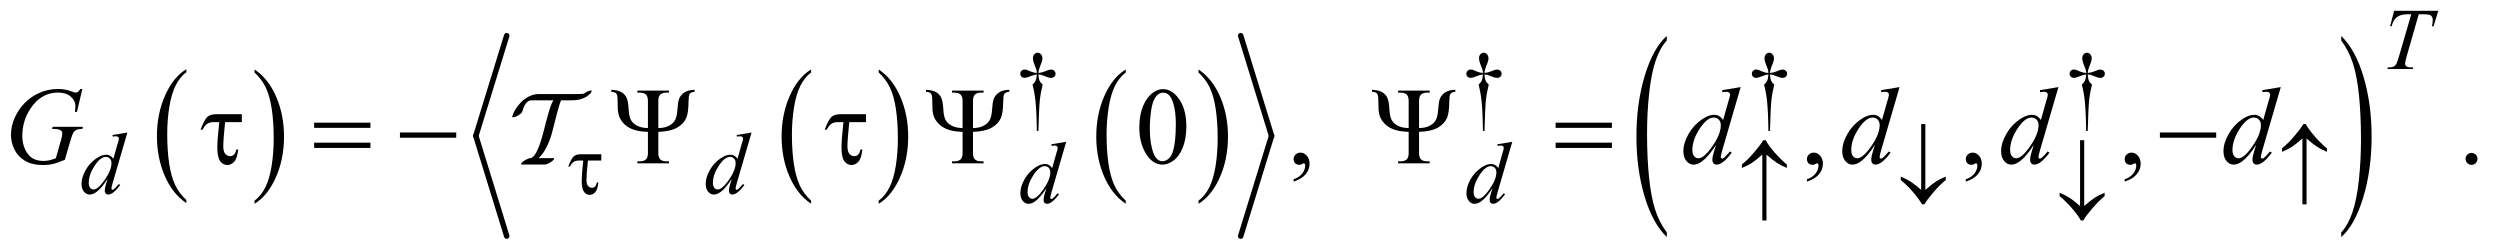
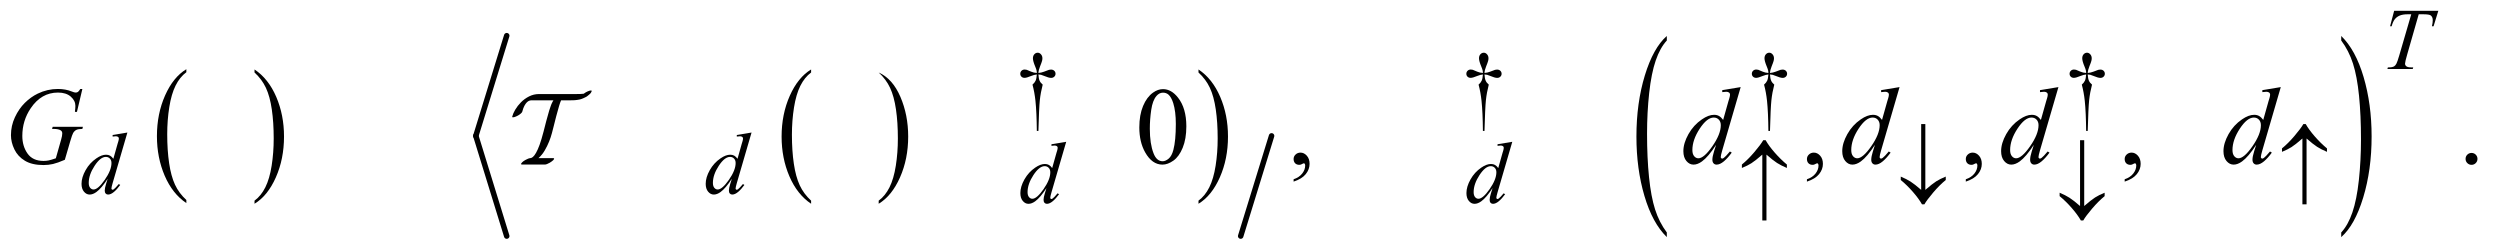
<svg xmlns="http://www.w3.org/2000/svg" stroke-dasharray="none" shape-rendering="auto" font-family="'Dialog'" text-rendering="auto" width="357" fill-opacity="1" color-interpolation="auto" color-rendering="auto" preserveAspectRatio="xMidYMid meet" font-size="12px" viewBox="0 0 357 36" fill="black" stroke="black" image-rendering="auto" stroke-miterlimit="10" stroke-linecap="square" stroke-linejoin="miter" font-style="normal" stroke-width="1" height="36" stroke-dashoffset="0" font-weight="normal" stroke-opacity="1">
  <defs id="genericDefs" />
  <g>
    <defs id="defs1">
      <clipPath clipPathUnits="userSpaceOnUse" id="clipPath1">
-         <path d="M1.221 2.114 L227.492 2.114 L227.492 24.943 L1.221 24.943 L1.221 2.114 Z" />
-       </clipPath>
+         </clipPath>
      <clipPath clipPathUnits="userSpaceOnUse" id="clipPath2">
        <path d="M39.136 67.551 L39.136 796.895 L7291.395 796.895 L7291.395 67.551 Z" />
      </clipPath>
      <clipPath clipPathUnits="userSpaceOnUse" id="clipPath3">
        <path d="M-0 67.551 L-0 796.895 L7328 796.895 L7328 67.551 Z" />
      </clipPath>
      <clipPath clipPathUnits="userSpaceOnUse" id="clipPath4">
        <path d="M0 67.551 L0 796.895 L7328 796.895 L7328 67.551 Z" />
      </clipPath>
      <clipPath clipPathUnits="userSpaceOnUse" id="clipPath5">
        <path d="M1.221 2.114 L1.221 24.943 L227.492 24.943 L227.492 2.114 Z" />
      </clipPath>
    </defs>
    <g transform="scale(1.576,1.576) translate(-1.221,-2.114) matrix(0.031,0,0,0.031,0,0)">
      <path d="M584.062 652.781 L584.062 661.797 Q543.406 634.516 520.742 581.703 Q498.078 528.891 498.078 466.125 Q498.078 400.828 521.914 347.18 Q545.75 293.531 584.062 270.438 L584.062 279.25 Q564.906 293.531 552.602 318.305 Q540.297 343.078 534.219 381.188 Q528.141 419.297 528.141 460.656 Q528.141 507.484 533.75 545.273 Q539.359 583.062 550.883 607.945 Q562.406 632.828 584.062 652.781 Z" stroke="none" clip-path="url(#clipPath2)" />
    </g>
    <g transform="matrix(0.049,0,0,0.049,-1.924,-3.332)">
      <path d="M781.016 279.25 L781.016 270.438 Q821.656 297.516 844.32 350.32 Q866.984 403.125 866.984 465.906 Q866.984 531.203 843.156 584.953 Q819.328 638.703 781.016 661.797 L781.016 652.781 Q800.328 638.5 812.633 613.727 Q824.938 588.953 830.93 550.945 Q836.922 512.938 836.922 471.375 Q836.922 424.75 831.398 386.852 Q825.875 348.953 814.266 324.078 Q802.656 299.203 781.016 279.25 Z" stroke="none" clip-path="url(#clipPath2)" />
    </g>
    <g transform="matrix(0.049,0,0,0.049,-1.924,-3.332)">
      <path d="M2403.062 652.781 L2403.062 661.797 Q2362.406 634.516 2339.742 581.703 Q2317.078 528.891 2317.078 466.125 Q2317.078 400.828 2340.914 347.18 Q2364.75 293.531 2403.062 270.438 L2403.062 279.25 Q2383.906 293.531 2371.602 318.305 Q2359.297 343.078 2353.219 381.188 Q2347.141 419.297 2347.141 460.656 Q2347.141 507.484 2352.75 545.273 Q2358.359 583.062 2369.883 607.945 Q2381.406 632.828 2403.062 652.781 Z" stroke="none" clip-path="url(#clipPath2)" />
    </g>
    <g transform="matrix(0.049,0,0,0.049,-1.924,-3.332)">
-       <path d="M2600.016 279.25 L2600.016 270.438 Q2640.656 297.516 2663.32 350.32 Q2685.984 403.125 2685.984 465.906 Q2685.984 531.203 2662.156 584.953 Q2638.328 638.703 2600.016 661.797 L2600.016 652.781 Q2619.328 638.5 2631.633 613.727 Q2643.938 588.953 2649.93 550.945 Q2655.922 512.938 2655.922 471.375 Q2655.922 424.75 2650.398 386.852 Q2644.875 348.953 2633.266 324.078 Q2621.656 299.203 2600.016 279.25 Z" stroke="none" clip-path="url(#clipPath2)" />
+       <path d="M2600.016 279.25 Q2640.656 297.516 2663.32 350.32 Q2685.984 403.125 2685.984 465.906 Q2685.984 531.203 2662.156 584.953 Q2638.328 638.703 2600.016 661.797 L2600.016 652.781 Q2619.328 638.5 2631.633 613.727 Q2643.938 588.953 2649.93 550.945 Q2655.922 512.938 2655.922 471.375 Q2655.922 424.75 2650.398 386.852 Q2644.875 348.953 2633.266 324.078 Q2621.656 299.203 2600.016 279.25 Z" stroke="none" clip-path="url(#clipPath2)" />
    </g>
    <g transform="matrix(0.049,0,0,0.049,-1.924,-3.332)">
-       <path d="M3320.062 652.781 L3320.062 661.797 Q3279.406 634.516 3256.742 581.703 Q3234.078 528.891 3234.078 466.125 Q3234.078 400.828 3257.914 347.18 Q3281.75 293.531 3320.062 270.438 L3320.062 279.25 Q3300.906 293.531 3288.602 318.305 Q3276.297 343.078 3270.219 381.188 Q3264.141 419.297 3264.141 460.656 Q3264.141 507.484 3269.75 545.273 Q3275.359 583.062 3286.883 607.945 Q3298.406 632.828 3320.062 652.781 Z" stroke="none" clip-path="url(#clipPath2)" />
-     </g>
+       </g>
    <g transform="matrix(0.049,0,0,0.049,-1.924,-3.332)">
      <path d="M3532.016 279.25 L3532.016 270.438 Q3572.656 297.516 3595.32 350.32 Q3617.984 403.125 3617.984 465.906 Q3617.984 531.203 3594.156 584.953 Q3570.328 638.703 3532.016 661.797 L3532.016 652.781 Q3551.328 638.5 3563.633 613.727 Q3575.938 588.953 3581.93 550.945 Q3587.922 512.938 3587.922 471.375 Q3587.922 424.75 3582.398 386.852 Q3576.875 348.953 3565.266 324.078 Q3553.656 299.203 3532.016 279.25 Z" stroke="none" clip-path="url(#clipPath2)" />
    </g>
    <g stroke-width="16" transform="matrix(0.049,0,0,0.049,-1.924,-3.332)" stroke-linejoin="round" stroke-linecap="round">
      <line y2="464" fill="none" x1="1516" clip-path="url(#clipPath2)" x2="1426" y1="172" />
    </g>
    <g stroke-width="16" transform="matrix(0.049,0,0,0.049,-1.924,-3.332)" stroke-linejoin="round" stroke-linecap="round">
      <line y2="756" fill="none" x1="1426" clip-path="url(#clipPath2)" x2="1516" y1="464" />
    </g>
    <g stroke-width="16" transform="matrix(0.049,0,0,0.049,-1.924,-3.332)" stroke-linejoin="round" stroke-linecap="round">
-       <line y2="464" fill="none" x1="3655" clip-path="url(#clipPath2)" x2="3745" y1="172" />
-     </g>
+       </g>
    <g stroke-width="16" transform="matrix(0.049,0,0,0.049,-1.924,-3.332)" stroke-linejoin="round" stroke-linecap="round">
      <line y2="756" fill="none" x1="3745" clip-path="url(#clipPath2)" x2="3655" y1="464" />
    </g>
    <g transform="matrix(0.025,0,0,0.049,112.846,-3.332)">
      <path d="M5007 745.469 L5007 758.984 Q4924.922 718.109 4879.172 639.023 Q4833.422 559.938 4833.422 465.922 Q4833.422 368.125 4881.531 287.781 Q4929.641 207.438 5007 172.844 L5007 186.047 Q4968.312 207.438 4943.469 244.539 Q4918.625 281.641 4906.367 338.719 Q4894.109 395.797 4894.109 457.734 Q4894.109 527.859 4905.43 584.461 Q4916.75 641.063 4940.016 678.328 Q4963.281 715.594 5007 745.469 Z" stroke="none" clip-path="url(#clipPath3)" />
    </g>
    <g transform="matrix(0.025,0,0,0.049,161.873,-3.332)">
      <path d="M6898.156 186.047 L6898.156 172.844 Q6980.219 213.406 7025.977 292.492 Q7071.734 371.578 7071.734 465.609 Q7071.734 563.391 7023.617 643.898 Q6975.5 724.406 6898.156 758.984 L6898.156 745.469 Q6937.141 724.078 6961.984 686.977 Q6986.828 649.875 6998.938 592.961 Q7011.047 536.047 7011.047 473.781 Q7011.047 403.969 6999.883 347.211 Q6988.719 290.453 6965.289 253.188 Q6941.859 215.922 6898.156 186.047 Z" stroke="none" clip-path="url(#clipPath4)" />
    </g>
    <g transform="matrix(0.049,0,0,0.049,-1.924,-3.332)">
      <path d="M3065.5 449.625 L3060.875 449.625 Q3060.375 395.125 3056.875 361.875 Q3054.25 337 3048.25 314.625 Q3054.625 309.125 3057.375 303 Q3060.125 296.875 3060.875 285 Q3052.75 285.875 3044.375 289.375 Q3031.25 294.875 3025.25 294.875 Q3019.625 294.875 3016.125 291.5 Q3012.625 288.125 3012.625 283 Q3012.625 277.75 3016.312 274.188 Q3020 270.625 3025.5 270.625 Q3028.625 270.625 3031.25 271.375 Q3032.625 271.75 3044.375 276.875 Q3051.875 280.125 3060.875 280.625 Q3060.75 275.5 3060 272.875 Q3059.125 269 3056.25 262.125 Q3049.5 246.125 3049.5 237.875 Q3049.5 230.625 3053.625 226.125 Q3057.75 221.625 3063.5 221.625 Q3068.75 221.625 3072.938 226.312 Q3077.125 231 3077.125 237.875 Q3077.125 241.625 3076.125 245.375 Q3074.875 250.25 3070.438 261.062 Q3066 271.875 3065.5 280.625 Q3074.375 279.875 3082 276.875 Q3094.375 272 3096.375 271.5 Q3099.125 270.75 3102 270.75 Q3108 270.75 3111.688 274.25 Q3115.375 277.75 3115.375 283 Q3115.375 288 3111.688 291.5 Q3108 295 3102.5 295 Q3095.625 295 3081.875 289.125 Q3075.875 286.625 3073.25 286 Q3070.625 285.375 3065.5 285 Q3066.125 296.75 3068.938 303.125 Q3071.75 309.5 3078 314.625 Q3072 337.5 3069.625 360.062 Q3067.25 382.625 3065.5 449.625 ZM4365.5 449.625 L4360.875 449.625 Q4360.375 395.125 4356.875 361.875 Q4354.25 337 4348.25 314.625 Q4354.625 309.125 4357.375 303 Q4360.125 296.875 4360.875 285 Q4352.75 285.875 4344.375 289.375 Q4331.25 294.875 4325.25 294.875 Q4319.625 294.875 4316.125 291.5 Q4312.625 288.125 4312.625 283 Q4312.625 277.75 4316.312 274.188 Q4320 270.625 4325.5 270.625 Q4328.625 270.625 4331.25 271.375 Q4332.625 271.75 4344.375 276.875 Q4351.875 280.125 4360.875 280.625 Q4360.75 275.5 4360 272.875 Q4359.125 269 4356.25 262.125 Q4349.5 246.125 4349.5 237.875 Q4349.5 230.625 4353.625 226.125 Q4357.75 221.625 4363.5 221.625 Q4368.75 221.625 4372.938 226.312 Q4377.125 231 4377.125 237.875 Q4377.125 241.625 4376.125 245.375 Q4374.875 250.25 4370.438 261.062 Q4366 271.875 4365.5 280.625 Q4374.375 279.875 4382 276.875 Q4394.375 272 4396.375 271.5 Q4399.125 270.75 4402 270.75 Q4408 270.75 4411.688 274.25 Q4415.375 277.75 4415.375 283 Q4415.375 288 4411.688 291.5 Q4408 295 4402.5 295 Q4395.625 295 4381.875 289.125 Q4375.875 286.625 4373.25 286 Q4370.625 285.375 4365.5 285 Q4366.125 296.75 4368.938 303.125 Q4371.75 309.5 4378 314.625 Q4372 337.5 4369.625 360.062 Q4367.25 382.625 4365.5 449.625 ZM5197.5 449.625 L5192.875 449.625 Q5192.375 395.125 5188.875 361.875 Q5186.25 337 5180.25 314.625 Q5186.625 309.125 5189.375 303 Q5192.125 296.875 5192.875 285 Q5184.75 285.875 5176.375 289.375 Q5163.25 294.875 5157.25 294.875 Q5151.625 294.875 5148.125 291.5 Q5144.625 288.125 5144.625 283 Q5144.625 277.75 5148.312 274.188 Q5152 270.625 5157.5 270.625 Q5160.625 270.625 5163.25 271.375 Q5164.625 271.75 5176.375 276.875 Q5183.875 280.125 5192.875 280.625 Q5192.75 275.5 5192 272.875 Q5191.125 269 5188.25 262.125 Q5181.5 246.125 5181.5 237.875 Q5181.5 230.625 5185.625 226.125 Q5189.75 221.625 5195.5 221.625 Q5200.75 221.625 5204.938 226.312 Q5209.125 231 5209.125 237.875 Q5209.125 241.625 5208.125 245.375 Q5206.875 250.25 5202.438 261.062 Q5198 271.875 5197.5 280.625 Q5206.375 279.875 5214 276.875 Q5226.375 272 5228.375 271.5 Q5231.125 270.75 5234 270.75 Q5240 270.75 5243.688 274.25 Q5247.375 277.75 5247.375 283 Q5247.375 288 5243.688 291.5 Q5240 295 5234.5 295 Q5227.625 295 5213.875 289.125 Q5207.875 286.625 5205.25 286 Q5202.625 285.375 5197.5 285 Q5198.125 296.75 5200.938 303.125 Q5203.75 309.5 5210 314.625 Q5204 337.5 5201.625 360.062 Q5199.25 382.625 5197.5 449.625 ZM6123.5 449.625 L6118.875 449.625 Q6118.375 395.125 6114.875 361.875 Q6112.25 337 6106.25 314.625 Q6112.625 309.125 6115.375 303 Q6118.125 296.875 6118.875 285 Q6110.75 285.875 6102.375 289.375 Q6089.25 294.875 6083.25 294.875 Q6077.625 294.875 6074.125 291.5 Q6070.625 288.125 6070.625 283 Q6070.625 277.75 6074.312 274.188 Q6078 270.625 6083.5 270.625 Q6086.625 270.625 6089.25 271.375 Q6090.625 271.75 6102.375 276.875 Q6109.875 280.125 6118.875 280.625 Q6118.75 275.5 6118 272.875 Q6117.125 269 6114.25 262.125 Q6107.5 246.125 6107.5 237.875 Q6107.5 230.625 6111.625 226.125 Q6115.75 221.625 6121.5 221.625 Q6126.75 221.625 6130.938 226.312 Q6135.125 231 6135.125 237.875 Q6135.125 241.625 6134.125 245.375 Q6132.875 250.25 6128.438 261.062 Q6124 271.875 6123.5 280.625 Q6132.375 279.875 6140 276.875 Q6152.375 272 6154.375 271.5 Q6157.125 270.75 6160 270.75 Q6166 270.75 6169.688 274.25 Q6173.375 277.75 6173.375 283 Q6173.375 288 6169.688 291.5 Q6166 295 6160.5 295 Q6153.625 295 6139.875 289.125 Q6133.875 286.625 6131.25 286 Q6128.625 285.375 6123.5 285 Q6124.125 296.75 6126.938 303.125 Q6129.75 309.5 6136 314.625 Q6130 337.5 6127.625 360.062 Q6125.25 382.625 6123.5 449.625 Z" stroke="none" clip-path="url(#clipPath2)" />
    </g>
    <g transform="matrix(0.049,0,0,0.049,-1.924,-3.332)">
      <path d="M3359.562 439.312 Q3359.562 403.062 3370.5 376.891 Q3381.438 350.719 3399.562 337.906 Q3413.625 327.75 3428.625 327.75 Q3453 327.75 3472.375 352.594 Q3496.594 383.375 3496.594 436.031 Q3496.594 472.906 3485.969 498.688 Q3475.344 524.469 3458.859 536.109 Q3442.375 547.75 3427.062 547.75 Q3396.75 547.75 3376.594 511.969 Q3359.562 481.812 3359.562 439.312 ZM3390.188 443.219 Q3390.188 486.969 3400.969 514.625 Q3409.875 537.906 3427.531 537.906 Q3435.969 537.906 3445.031 530.328 Q3454.094 522.75 3458.781 504.938 Q3465.969 478.062 3465.969 429.156 Q3465.969 392.906 3458.469 368.688 Q3452.844 350.719 3443.938 343.219 Q3437.531 338.062 3428.469 338.062 Q3417.844 338.062 3409.562 347.594 Q3398.312 360.562 3394.25 388.375 Q3390.188 416.188 3390.188 443.219 ZM3809.188 597.281 L3809.188 590.406 Q3825.281 585.094 3834.109 573.922 Q3842.938 562.75 3842.938 550.25 Q3842.938 547.281 3841.531 545.25 Q3840.438 543.844 3839.344 543.844 Q3837.625 543.844 3831.844 546.969 Q3829.031 548.375 3825.906 548.375 Q3818.25 548.375 3813.719 543.844 Q3809.188 539.312 3809.188 531.344 Q3809.188 523.688 3815.047 518.219 Q3820.906 512.75 3829.344 512.75 Q3839.656 512.75 3847.703 521.734 Q3855.75 530.719 3855.75 545.562 Q3855.75 561.656 3844.578 575.484 Q3833.406 589.312 3809.188 597.281 ZM5305.188 597.281 L5305.188 590.406 Q5321.281 585.094 5330.109 573.922 Q5338.938 562.75 5338.938 550.25 Q5338.938 547.281 5337.531 545.25 Q5336.438 543.844 5335.344 543.844 Q5333.625 543.844 5327.844 546.969 Q5325.031 548.375 5321.906 548.375 Q5314.25 548.375 5309.719 543.844 Q5305.188 539.312 5305.188 531.344 Q5305.188 523.688 5311.047 518.219 Q5316.906 512.75 5325.344 512.75 Q5335.656 512.75 5343.703 521.734 Q5351.75 530.719 5351.75 545.562 Q5351.75 561.656 5340.578 575.484 Q5329.406 589.312 5305.188 597.281 ZM5768.188 597.281 L5768.188 590.406 Q5784.281 585.094 5793.109 573.922 Q5801.938 562.75 5801.938 550.25 Q5801.938 547.281 5800.531 545.25 Q5799.438 543.844 5798.344 543.844 Q5796.625 543.844 5790.844 546.969 Q5788.031 548.375 5784.906 548.375 Q5777.25 548.375 5772.719 543.844 Q5768.188 539.312 5768.188 531.344 Q5768.188 523.688 5774.047 518.219 Q5779.906 512.75 5788.344 512.75 Q5798.656 512.75 5806.703 521.734 Q5814.75 530.719 5814.75 545.562 Q5814.75 561.656 5803.578 575.484 Q5792.406 589.312 5768.188 597.281 ZM6231.188 597.281 L6231.188 590.406 Q6247.281 585.094 6256.109 573.922 Q6264.938 562.75 6264.938 550.25 Q6264.938 547.281 6263.531 545.25 Q6262.438 543.844 6261.344 543.844 Q6259.625 543.844 6253.844 546.969 Q6251.031 548.375 6247.906 548.375 Q6240.25 548.375 6235.719 543.844 Q6231.188 539.312 6231.188 531.344 Q6231.188 523.688 6237.047 518.219 Q6242.906 512.75 6251.344 512.75 Q6261.656 512.75 6269.703 521.734 Q6277.75 530.719 6277.75 545.562 Q6277.75 561.656 6266.578 575.484 Q6255.406 589.312 6231.188 597.281 ZM7242 513.688 Q7249.344 513.688 7254.344 518.766 Q7259.344 523.844 7259.344 531.031 Q7259.344 538.219 7254.266 543.297 Q7249.188 548.375 7242 548.375 Q7234.812 548.375 7229.734 543.297 Q7224.656 538.219 7224.656 531.031 Q7224.656 523.688 7229.734 518.688 Q7234.812 513.688 7242 513.688 Z" stroke="none" clip-path="url(#clipPath2)" />
    </g>
    <g transform="matrix(0.049,0,0,0.049,-1.924,-3.332)">
      <path d="M7016.5 99.5 L7145.25 99.5 L7131.375 144.5 L7126.625 144.5 Q7129 134.625 7129 126.875 Q7129 117.75 7123.375 113.125 Q7119.125 109.625 7101.5 109.625 L7088.125 109.625 L7054.625 226.375 Q7048.25 248.375 7048.25 253.5 Q7048.25 258.25 7052.25 261.312 Q7056.25 264.375 7066.375 264.375 L7072.125 264.375 L7070.625 269 L6996.875 269 L6998.25 264.375 L7001.5 264.375 Q7011.25 264.375 7016.5 261.25 Q7020.125 259.125 7023.062 253.562 Q7026 248 7031.25 230 L7066.375 109.625 L7056.25 109.625 Q7041.625 109.625 7032.688 113.375 Q7023.75 117.125 7018.25 124.25 Q7012.75 131.375 7009.25 144.5 L7004.625 144.5 L7016.5 99.5 Z" stroke="none" clip-path="url(#clipPath2)" />
    </g>
    <g transform="matrix(0.049,0,0,0.049,-1.924,-3.332)">
      <path d="M410.5 454.25 L367.5 601.75 Q364 613.75 364 617.5 Q364 618.75 365.062 619.875 Q366.125 621 367.25 621 Q368.875 621 371.125 619.375 Q375.375 616.375 385.375 604.375 L389.625 607 Q380.625 619.5 371.438 627.25 Q362.25 635 354.25 635 Q350 635 347.25 632 Q344.5 629 344.5 623.5 Q344.5 616.375 348.25 604.375 L353.125 588.875 Q335 616.875 320.125 627.625 Q309.875 635 300.5 635 Q291 635 283.938 626.562 Q276.875 618.125 276.875 603.625 Q276.875 585 288.75 563.875 Q300.625 542.75 320.125 529.5 Q335.5 518.875 348.375 518.875 Q355.125 518.875 360 521.625 Q364.875 524.375 369.625 530.75 L381.875 487.25 Q383.25 482.625 384.125 479.875 Q385.625 474.875 385.625 471.625 Q385.625 469 383.75 467.25 Q381.125 465.125 377 465.125 Q374.125 465.125 367.5 466 L367.5 461.375 L410.5 454.25 ZM364.125 543 Q364.125 535 359.5 530.125 Q354.875 525.25 347.75 525.25 Q332 525.25 314.938 551.25 Q297.875 577.25 297.875 601 Q297.875 610.375 302 615.312 Q306.125 620.25 311.875 620.25 Q324.875 620.25 344.5 592.125 Q364.125 564 364.125 543 ZM2229.5 454.25 L2186.5 601.75 Q2183 613.75 2183 617.5 Q2183 618.75 2184.062 619.875 Q2185.125 621 2186.25 621 Q2187.875 621 2190.125 619.375 Q2194.375 616.375 2204.375 604.375 L2208.625 607 Q2199.625 619.5 2190.438 627.25 Q2181.25 635 2173.25 635 Q2169 635 2166.25 632 Q2163.5 629 2163.5 623.5 Q2163.5 616.375 2167.25 604.375 L2172.125 588.875 Q2154 616.875 2139.125 627.625 Q2128.875 635 2119.5 635 Q2110 635 2102.938 626.562 Q2095.875 618.125 2095.875 603.625 Q2095.875 585 2107.75 563.875 Q2119.625 542.75 2139.125 529.5 Q2154.5 518.875 2167.375 518.875 Q2174.125 518.875 2179 521.625 Q2183.875 524.375 2188.625 530.75 L2200.875 487.25 Q2202.25 482.625 2203.125 479.875 Q2204.625 474.875 2204.625 471.625 Q2204.625 469 2202.75 467.25 Q2200.125 465.125 2196 465.125 Q2193.125 465.125 2186.5 466 L2186.5 461.375 L2229.5 454.25 ZM2183.125 543 Q2183.125 535 2178.5 530.125 Q2173.875 525.25 2166.75 525.25 Q2151 525.25 2133.938 551.25 Q2116.875 577.25 2116.875 601 Q2116.875 610.375 2121 615.312 Q2125.125 620.25 2130.875 620.25 Q2143.875 620.25 2163.5 592.125 Q2183.125 564 2183.125 543 Z" stroke="none" clip-path="url(#clipPath2)" />
    </g>
    <g transform="matrix(0.049,0,0,0.049,-1.924,-3.332)">
      <path d="M3146.5 481.25 L3103.5 628.75 Q3100 640.75 3100 644.5 Q3100 645.75 3101.062 646.875 Q3102.125 648 3103.25 648 Q3104.875 648 3107.125 646.375 Q3111.375 643.375 3121.375 631.375 L3125.625 634 Q3116.625 646.5 3107.438 654.25 Q3098.25 662 3090.25 662 Q3086 662 3083.25 659 Q3080.5 656 3080.5 650.5 Q3080.5 643.375 3084.25 631.375 L3089.125 615.875 Q3071 643.875 3056.125 654.625 Q3045.875 662 3036.5 662 Q3027 662 3019.938 653.562 Q3012.875 645.125 3012.875 630.625 Q3012.875 612 3024.75 590.875 Q3036.625 569.75 3056.125 556.5 Q3071.5 545.875 3084.375 545.875 Q3091.125 545.875 3096 548.625 Q3100.875 551.375 3105.625 557.75 L3117.875 514.25 Q3119.25 509.625 3120.125 506.875 Q3121.625 501.875 3121.625 498.625 Q3121.625 496 3119.75 494.25 Q3117.125 492.125 3113 492.125 Q3110.125 492.125 3103.5 493 L3103.5 488.375 L3146.5 481.25 ZM3100.125 570 Q3100.125 562 3095.5 557.125 Q3090.875 552.25 3083.75 552.25 Q3068 552.25 3050.938 578.25 Q3033.875 604.25 3033.875 628 Q3033.875 637.375 3038 642.312 Q3042.125 647.25 3047.875 647.25 Q3060.875 647.25 3080.5 619.125 Q3100.125 591 3100.125 570 ZM4446.5 481.25 L4403.5 628.75 Q4400 640.75 4400 644.5 Q4400 645.75 4401.062 646.875 Q4402.125 648 4403.25 648 Q4404.875 648 4407.125 646.375 Q4411.375 643.375 4421.375 631.375 L4425.625 634 Q4416.625 646.5 4407.438 654.25 Q4398.25 662 4390.25 662 Q4386 662 4383.25 659 Q4380.5 656 4380.5 650.5 Q4380.5 643.375 4384.25 631.375 L4389.125 615.875 Q4371 643.875 4356.125 654.625 Q4345.875 662 4336.5 662 Q4327 662 4319.938 653.562 Q4312.875 645.125 4312.875 630.625 Q4312.875 612 4324.75 590.875 Q4336.625 569.75 4356.125 556.5 Q4371.5 545.875 4384.375 545.875 Q4391.125 545.875 4396 548.625 Q4400.875 551.375 4405.625 557.75 L4417.875 514.25 Q4419.25 509.625 4420.125 506.875 Q4421.625 501.875 4421.625 498.625 Q4421.625 496 4419.75 494.25 Q4417.125 492.125 4413 492.125 Q4410.125 492.125 4403.5 493 L4403.5 488.375 L4446.5 481.25 ZM4400.125 570 Q4400.125 562 4395.5 557.125 Q4390.875 552.25 4383.75 552.25 Q4368 552.25 4350.938 578.25 Q4333.875 604.25 4333.875 628 Q4333.875 637.375 4338 642.312 Q4342.125 647.25 4347.875 647.25 Q4360.875 647.25 4380.5 619.125 Q4400.125 591 4400.125 570 Z" stroke="none" clip-path="url(#clipPath2)" />
    </g>
    <g transform="matrix(0.049,0,0,0.049,-1.924,-3.332)">
      <path d="M279.312 327.281 L263.531 394 L257.594 394 C258.531 386.188 259 380.406 259 376.656 C259 366.448 254.495 357.411 245.484 349.547 C236.474 341.682 224.052 337.75 208.219 337.75 C175.823 337.75 149.365 352.958 128.844 383.375 C112.49 407.438 104.312 434.365 104.312 464.156 C104.312 483.948 109.365 501.031 119.469 515.406 C129.573 529.781 145.146 536.969 166.188 536.969 C171.396 536.969 176.318 536.5 180.953 535.562 C185.589 534.625 192.594 532.542 201.969 529.312 L217.438 474.781 C219.625 467.281 220.719 461.292 220.719 456.812 C220.719 453.062 219.365 450.198 216.656 448.219 C212.281 445.198 205.198 443.687 195.406 443.687 L191.031 443.687 L192.75 437.594 L280.875 437.594 L279.312 443.687 C271.292 443.792 265.458 444.729 261.812 446.5 C258.167 448.271 255.042 451.292 252.438 455.562 C250.667 458.375 247.802 466.552 243.844 480.094 L228.219 533.687 C213.948 539.833 202.438 543.922 193.688 545.953 C184.938 547.984 175.719 549 166.031 549 C143.74 549 125.667 544.807 111.812 536.422 C97.958 528.036 87.724 516.943 81.109 503.14 C74.495 489.338 71.188 475.615 71.188 461.969 C71.188 443.635 75.042 426.214 82.75 409.703 C90.458 393.193 100.068 379.234 111.578 367.828 C123.089 356.422 135.615 347.437 149.156 340.875 C167.802 331.812 187.385 327.281 207.906 327.281 C223.01 327.281 236.656 329.781 248.844 334.781 C253.74 336.76 257.333 337.75 259.625 337.75 C262.229 337.75 264.443 337.151 266.266 335.953 C268.089 334.755 270.458 331.864 273.375 327.281 ZM5112.125 321.812 L5058.375 506.188 C5055.458 516.188 5054 522.75 5054 525.875 C5054 526.917 5054.443 527.906 5055.328 528.844 C5056.213 529.781 5057.125 530.25 5058.062 530.25 C5059.417 530.25 5061.031 529.573 5062.906 528.219 C5066.448 525.719 5072.386 519.469 5080.719 509.469 L5086.031 512.75 C5078.531 523.167 5070.953 531.604 5063.297 538.062 C5055.641 544.521 5048.479 547.75 5041.812 547.75 C5038.271 547.75 5035.354 546.5 5033.062 544 C5030.771 541.5 5029.625 537.958 5029.625 533.375 C5029.625 527.438 5031.188 519.469 5034.312 509.469 L5040.406 490.094 C5025.302 513.427 5011.552 529.573 4999.156 538.531 C4990.615 544.677 4982.438 547.75 4974.625 547.75 C4966.708 547.75 4959.807 544.234 4953.922 537.203 C4948.037 530.172 4945.094 520.615 4945.094 508.531 C4945.094 493.01 4950.042 476.448 4959.938 458.844 C4969.833 441.24 4982.906 426.917 4999.156 415.875 C5011.969 407.021 5023.74 402.594 5034.469 402.594 C5040.094 402.594 5044.938 403.74 5049 406.031 C5053.062 408.323 5057.073 412.125 5061.031 417.438 L5076.344 363.062 C5077.49 359.208 5078.427 356.135 5079.156 353.844 C5080.406 349.677 5081.031 346.24 5081.031 343.531 C5081.031 341.344 5080.25 339.521 5078.688 338.063 C5076.5 336.292 5073.688 335.406 5070.25 335.406 C5067.854 335.406 5063.896 335.771 5058.375 336.5 L5058.375 330.719 ZM5054.156 432.75 C5054.156 426.083 5052.229 420.719 5048.375 416.656 C5044.521 412.594 5039.625 410.562 5033.688 410.562 C5020.562 410.562 5006.891 421.396 4992.672 443.062 C4978.453 464.729 4971.344 485.458 4971.344 505.25 C4971.344 513.062 4973.062 519.026 4976.5 523.141 C4979.938 527.255 4984.052 529.312 4988.844 529.312 C4999.677 529.312 5013.271 517.594 5029.625 494.156 C5045.979 470.719 5054.156 450.25 5054.156 432.75 ZM5575.125 321.812 L5521.375 506.188 C5518.458 516.188 5517 522.75 5517 525.875 C5517 526.917 5517.443 527.906 5518.328 528.844 C5519.213 529.781 5520.125 530.25 5521.062 530.25 C5522.417 530.25 5524.031 529.573 5525.906 528.219 C5529.448 525.719 5535.386 519.469 5543.719 509.469 L5549.031 512.75 C5541.531 523.167 5533.953 531.604 5526.297 538.062 C5518.641 544.521 5511.479 547.75 5504.812 547.75 C5501.271 547.75 5498.354 546.5 5496.062 544 C5493.771 541.5 5492.625 537.958 5492.625 533.375 C5492.625 527.438 5494.188 519.469 5497.312 509.469 L5503.406 490.094 C5488.302 513.427 5474.552 529.573 5462.156 538.531 C5453.615 544.677 5445.438 547.75 5437.625 547.75 C5429.708 547.75 5422.807 544.234 5416.922 537.203 C5411.037 530.172 5408.094 520.615 5408.094 508.531 C5408.094 493.01 5413.042 476.448 5422.938 458.844 C5432.833 441.24 5445.906 426.917 5462.156 415.875 C5474.969 407.021 5486.74 402.594 5497.469 402.594 C5503.094 402.594 5507.938 403.74 5512 406.031 C5516.062 408.323 5520.073 412.125 5524.031 417.438 L5539.344 363.062 C5540.49 359.208 5541.427 356.135 5542.156 353.844 C5543.406 349.677 5544.031 346.24 5544.031 343.531 C5544.031 341.344 5543.25 339.521 5541.688 338.063 C5539.5 336.292 5536.688 335.406 5533.25 335.406 C5530.854 335.406 5526.896 335.771 5521.375 336.5 L5521.375 330.719 ZM5517.156 432.75 C5517.156 426.083 5515.229 420.719 5511.375 416.656 C5507.521 412.594 5502.625 410.562 5496.688 410.562 C5483.562 410.562 5469.891 421.396 5455.672 443.062 C5441.453 464.729 5434.344 485.458 5434.344 505.25 C5434.344 513.062 5436.062 519.026 5439.5 523.141 C5442.938 527.255 5447.052 529.312 5451.844 529.312 C5462.677 529.312 5476.271 517.594 5492.625 494.156 C5508.979 470.719 5517.156 450.25 5517.156 432.75 ZM6038.125 321.812 L5984.375 506.188 C5981.458 516.188 5980 522.75 5980 525.875 C5980 526.917 5980.443 527.906 5981.328 528.844 C5982.213 529.781 5983.125 530.25 5984.062 530.25 C5985.417 530.25 5987.031 529.573 5988.906 528.219 C5992.448 525.719 5998.386 519.469 6006.719 509.469 L6012.031 512.75 C6004.531 523.167 5996.953 531.604 5989.297 538.062 C5981.641 544.521 5974.479 547.75 5967.812 547.75 C5964.271 547.75 5961.354 546.5 5959.062 544 C5956.771 541.5 5955.625 537.958 5955.625 533.375 C5955.625 527.438 5957.188 519.469 5960.312 509.469 L5966.406 490.094 C5951.302 513.427 5937.552 529.573 5925.156 538.531 C5916.615 544.677 5908.438 547.75 5900.625 547.75 C5892.708 547.75 5885.807 544.234 5879.922 537.203 C5874.037 530.172 5871.094 520.615 5871.094 508.531 C5871.094 493.01 5876.042 476.448 5885.938 458.844 C5895.833 441.24 5908.906 426.917 5925.156 415.875 C5937.969 407.021 5949.74 402.594 5960.469 402.594 C5966.094 402.594 5970.938 403.74 5975 406.031 C5979.062 408.323 5983.073 412.125 5987.031 417.438 L6002.344 363.062 C6003.49 359.208 6004.427 356.135 6005.156 353.844 C6006.406 349.677 6007.031 346.24 6007.031 343.531 C6007.031 341.344 6006.25 339.521 6004.688 338.063 C6002.5 336.292 5999.688 335.406 5996.25 335.406 C5993.854 335.406 5989.896 335.771 5984.375 336.5 L5984.375 330.719 ZM5980.156 432.75 C5980.156 426.083 5978.229 420.719 5974.375 416.656 C5970.521 412.594 5965.625 410.562 5959.688 410.562 C5946.562 410.562 5932.891 421.396 5918.672 443.062 C5904.453 464.729 5897.344 485.458 5897.344 505.25 C5897.344 513.062 5899.062 519.026 5902.5 523.141 C5905.938 527.255 5910.052 529.312 5914.844 529.312 C5925.677 529.312 5939.271 517.594 5955.625 494.156 C5971.979 470.719 5980.156 450.25 5980.156 432.75 ZM6686.125 321.812 L6632.375 506.188 C6629.458 516.188 6628 522.75 6628 525.875 C6628 526.917 6628.443 527.906 6629.328 528.844 C6630.213 529.781 6631.125 530.25 6632.062 530.25 C6633.417 530.25 6635.031 529.573 6636.906 528.219 C6640.448 525.719 6646.386 519.469 6654.719 509.469 L6660.031 512.75 C6652.531 523.167 6644.953 531.604 6637.297 538.062 C6629.641 544.521 6622.479 547.75 6615.812 547.75 C6612.271 547.75 6609.354 546.5 6607.062 544 C6604.771 541.5 6603.625 537.958 6603.625 533.375 C6603.625 527.438 6605.188 519.469 6608.312 509.469 L6614.406 490.094 C6599.302 513.427 6585.552 529.573 6573.156 538.531 C6564.615 544.677 6556.438 547.75 6548.625 547.75 C6540.708 547.75 6533.807 544.234 6527.922 537.203 C6522.037 530.172 6519.094 520.615 6519.094 508.531 C6519.094 493.01 6524.042 476.448 6533.938 458.844 C6543.833 441.24 6556.906 426.917 6573.156 415.875 C6585.969 407.021 6597.74 402.594 6608.469 402.594 C6614.094 402.594 6618.938 403.74 6623 406.031 C6627.062 408.323 6631.073 412.125 6635.031 417.438 L6650.344 363.062 C6651.49 359.208 6652.427 356.135 6653.156 353.844 C6654.406 349.677 6655.031 346.24 6655.031 343.531 C6655.031 341.344 6654.25 339.521 6652.688 338.063 C6650.5 336.292 6647.688 335.406 6644.25 335.406 C6641.854 335.406 6637.896 335.771 6632.375 336.5 L6632.375 330.719 ZM6628.156 432.75 C6628.156 426.083 6626.229 420.719 6622.375 416.656 C6618.521 412.594 6613.625 410.562 6607.688 410.562 C6594.562 410.562 6580.891 421.396 6566.672 443.062 C6552.453 464.729 6545.344 485.458 6545.344 505.25 C6545.344 513.062 6547.062 519.026 6550.5 523.141 C6553.938 527.255 6558.052 529.312 6562.844 529.312 C6573.677 529.312 6587.271 517.594 6603.625 494.156 C6619.979 470.719 6628.156 450.25 6628.156 432.75 Z" stroke="none" clip-path="url(#clipPath2)" />
    </g>
    <g transform="matrix(0.049,0,0,0.049,-1.924,-3.332)">
-       <path d="M1791.625 517.5 L1791.625 535.875 L1752.625 535.875 Q1748.375 577 1748.375 592.25 Q1748.375 604.375 1752.938 609.812 Q1757.5 615.25 1764.375 615.25 Q1769.5 615.25 1773.25 611.75 Q1777 608.25 1778.75 599.75 L1783.125 599.75 Q1781 620.25 1774 628.062 Q1767 635.875 1757.625 635.875 Q1747.75 635.875 1741.125 626.938 Q1734.5 618 1734.5 595 Q1734.5 576.875 1739 535.875 L1727.25 535.875 Q1717.125 535.875 1711.375 539.562 Q1705.625 543.25 1700 553.5 L1695.375 553.5 Q1704.375 529.5 1711.5 523.5 Q1718.625 517.5 1731.75 517.5 L1791.625 517.5 Z" stroke="none" clip-path="url(#clipPath2)" />
-     </g>
+       </g>
    <g transform="matrix(0.049,0,0,0.049,-1.924,-3.332)">
      <path d="M5638.125 621.375 L5638.125 429.625 L5650.25 429.625 L5650.25 621.375 Q5670.75 603.625 5681.938 596.5 Q5693.125 589.375 5709.75 582.625 L5709.75 592.625 Q5691.75 607.25 5673.25 629 Q5654.75 650.75 5647.5 663.5 L5640.5 663.5 Q5631.125 646.875 5613.938 627.188 Q5596.75 607.5 5578.625 592.625 L5578.625 582.625 Q5595.5 589.75 5607.25 597.25 Q5619 604.75 5638.125 621.375 ZM6761.25 471.625 L6761.25 663.5 L6749.125 663.5 L6749.125 471.625 Q6728.625 489.5 6717.438 496.625 Q6706.25 503.75 6689.625 510.5 L6689.625 500.5 Q6707.625 485.875 6726.062 464.125 Q6744.5 442.375 6751.875 429.625 L6758.875 429.625 Q6768.125 446.125 6785.375 465.812 Q6802.625 485.5 6820.75 500.5 L6820.75 510.5 Q6803.75 503.375 6792.062 495.875 Q6780.375 488.375 6761.25 471.625 Z" stroke="none" clip-path="url(#clipPath2)" />
    </g>
    <g transform="matrix(0.049,0,0,0.049,-1.924,-3.332)">
      <path d="M5187.25 518.625 L5187.25 710.5 L5175.125 710.5 L5175.125 518.625 Q5154.625 536.5 5143.438 543.625 Q5132.25 550.75 5115.625 557.5 L5115.625 547.5 Q5133.625 532.875 5152.062 511.125 Q5170.5 489.375 5177.875 476.625 L5184.875 476.625 Q5194.125 493.125 5211.375 512.812 Q5228.625 532.5 5246.75 547.5 L5246.75 557.5 Q5229.75 550.375 5218.062 542.875 Q5206.375 535.375 5187.25 518.625 ZM6101.125 668.375 L6101.125 476.625 L6113.25 476.625 L6113.25 668.375 Q6133.75 650.625 6144.938 643.5 Q6156.125 636.375 6172.75 629.625 L6172.75 639.625 Q6154.75 654.25 6136.25 676 Q6117.75 697.75 6110.5 710.5 L6103.5 710.5 Q6094.125 693.875 6076.938 674.188 Q6059.75 654.5 6041.625 639.625 L6041.625 629.625 Q6058.5 636.75 6070.25 644.25 Q6082 651.75 6101.125 668.375 Z" stroke="none" clip-path="url(#clipPath2)" />
    </g>
    <g transform="matrix(0.049,0,0,0.049,-1.924,-3.332)">
-       <path d="M744.031 400.875 L744.031 423.844 L695.281 423.844 Q689.969 475.25 689.969 494.312 Q689.969 509.469 695.672 516.266 Q701.375 523.062 709.969 523.062 Q716.375 523.062 721.062 518.688 Q725.75 514.312 727.938 503.688 L733.406 503.688 Q730.75 529.312 722 539.078 Q713.25 548.844 701.531 548.844 Q689.188 548.844 680.906 537.672 Q672.625 526.5 672.625 497.75 Q672.625 475.094 678.25 423.844 L663.562 423.844 Q650.906 423.844 643.719 428.453 Q636.531 433.062 629.5 445.875 L623.719 445.875 Q634.969 415.875 643.875 408.375 Q652.781 400.875 669.188 400.875 L744.031 400.875 ZM954.781 425.406 L1118.844 425.406 L1118.844 440.562 L954.781 440.562 L954.781 425.406 ZM954.781 483.688 L1118.844 483.688 L1118.844 499.156 L954.781 499.156 L954.781 483.688 ZM1204.781 454 L1368.844 454 L1368.844 469.469 L1204.781 469.469 L1204.781 454 ZM1957.812 441.188 Q1976.562 441.031 1988.984 434.391 Q2001.406 427.75 2006.797 417.516 Q2012.188 407.281 2013.594 386.109 Q2015 364.938 2018.281 356.188 Q2022.812 344.625 2033.828 337.359 Q2044.844 330.094 2063.594 329.625 L2063.594 335.406 Q2052.656 336.344 2048.906 342.125 Q2046.094 346.344 2045.938 363.688 Q2045.469 397.75 2039.375 411.344 Q2031.562 429.312 2012.266 440.172 Q1992.969 451.031 1957.812 452.281 L1957.812 514 Q1957.812 526.969 1963.594 532.594 Q1969.375 538.219 1983.125 538.219 L1988.75 538.219 L1988.75 544 L1896.719 544 L1896.719 538.219 L1902.188 538.219 Q1915.938 538.219 1921.719 532.594 Q1927.5 526.969 1927.5 514 L1927.5 452.281 Q1897.969 451.344 1880.703 444 Q1863.438 436.656 1852.969 423.375 Q1845.938 414.469 1842.969 404.938 Q1840.938 398.219 1839.844 389.156 L1838.906 353.062 Q1838.281 343.531 1834.531 339.859 Q1830.781 336.188 1820.781 335.406 L1820.781 329.625 Q1840.156 330.562 1850.547 336.734 Q1860.938 342.906 1865.625 353.609 Q1870.312 364.312 1871.562 389 Q1872.656 407.438 1877.969 417.594 Q1883.281 427.75 1895.859 434.312 Q1908.438 440.875 1927.5 441.188 L1927.5 362.125 Q1927.5 349.156 1921.719 343.531 Q1915.938 337.906 1902.188 337.906 L1896.719 337.906 L1896.719 332.125 L1988.75 332.125 L1988.75 337.906 L1983.125 337.906 Q1969.375 337.906 1963.594 343.531 Q1957.812 349.156 1957.812 362.125 L1957.812 441.188 ZM2563.031 400.875 L2563.031 423.844 L2514.281 423.844 Q2508.969 475.25 2508.969 494.312 Q2508.969 509.469 2514.672 516.266 Q2520.375 523.062 2528.969 523.062 Q2535.375 523.062 2540.062 518.688 Q2544.75 514.312 2546.938 503.688 L2552.406 503.688 Q2549.75 529.312 2541 539.078 Q2532.25 548.844 2520.531 548.844 Q2508.188 548.844 2499.906 537.672 Q2491.625 526.5 2491.625 497.75 Q2491.625 475.094 2497.25 423.844 L2482.562 423.844 Q2469.906 423.844 2462.719 428.453 Q2455.531 433.062 2448.5 445.875 L2442.719 445.875 Q2453.969 415.875 2462.875 408.375 Q2471.781 400.875 2488.188 400.875 L2563.031 400.875 ZM2874.812 441.188 Q2893.562 441.031 2905.984 434.391 Q2918.406 427.75 2923.797 417.516 Q2929.188 407.281 2930.594 386.109 Q2932 364.938 2935.281 356.188 Q2939.812 344.625 2950.828 337.359 Q2961.844 330.094 2980.594 329.625 L2980.594 335.406 Q2969.656 336.344 2965.906 342.125 Q2963.094 346.344 2962.938 363.688 Q2962.469 397.75 2956.375 411.344 Q2948.562 429.312 2929.266 440.172 Q2909.969 451.031 2874.812 452.281 L2874.812 514 Q2874.812 526.969 2880.594 532.594 Q2886.375 538.219 2900.125 538.219 L2905.75 538.219 L2905.75 544 L2813.719 544 L2813.719 538.219 L2819.188 538.219 Q2832.938 538.219 2838.719 532.594 Q2844.5 526.969 2844.5 514 L2844.5 452.281 Q2814.969 451.344 2797.703 444 Q2780.438 436.656 2769.969 423.375 Q2762.938 414.469 2759.969 404.938 Q2757.938 398.219 2756.844 389.156 L2755.906 353.062 Q2755.281 343.531 2751.531 339.859 Q2747.781 336.188 2737.781 335.406 L2737.781 329.625 Q2757.156 330.562 2767.547 336.734 Q2777.938 342.906 2782.625 353.609 Q2787.312 364.312 2788.562 389 Q2789.656 407.438 2794.969 417.594 Q2800.281 427.75 2812.859 434.312 Q2825.438 440.875 2844.5 441.188 L2844.5 362.125 Q2844.5 349.156 2838.719 343.531 Q2832.938 337.906 2819.188 337.906 L2813.719 337.906 L2813.719 332.125 L2905.75 332.125 L2905.75 337.906 L2900.125 337.906 Q2886.375 337.906 2880.594 343.531 Q2874.812 349.156 2874.812 362.125 L2874.812 441.188 ZM4174.812 441.188 Q4193.562 441.031 4205.984 434.391 Q4218.406 427.75 4223.797 417.516 Q4229.188 407.281 4230.594 386.109 Q4232 364.938 4235.281 356.188 Q4239.812 344.625 4250.828 337.359 Q4261.844 330.094 4280.594 329.625 L4280.594 335.406 Q4269.656 336.344 4265.906 342.125 Q4263.094 346.344 4262.938 363.688 Q4262.469 397.75 4256.375 411.344 Q4248.562 429.312 4229.266 440.172 Q4209.969 451.031 4174.812 452.281 L4174.812 514 Q4174.812 526.969 4180.594 532.594 Q4186.375 538.219 4200.125 538.219 L4205.75 538.219 L4205.75 544 L4113.719 544 L4113.719 538.219 L4119.188 538.219 Q4132.938 538.219 4138.719 532.594 Q4144.5 526.969 4144.5 514 L4144.5 452.281 Q4114.969 451.344 4097.703 444 Q4080.438 436.656 4069.969 423.375 Q4062.938 414.469 4059.969 404.938 Q4057.938 398.219 4056.844 389.156 L4055.906 353.062 Q4055.281 343.531 4051.531 339.859 Q4047.781 336.188 4037.781 335.406 L4037.781 329.625 Q4057.156 330.562 4067.547 336.734 Q4077.938 342.906 4082.625 353.609 Q4087.312 364.312 4088.562 389 Q4089.656 407.438 4094.969 417.594 Q4100.281 427.75 4112.859 434.312 Q4125.438 440.875 4144.5 441.188 L4144.5 362.125 Q4144.5 349.156 4138.719 343.531 Q4132.938 337.906 4119.188 337.906 L4113.719 337.906 L4113.719 332.125 L4205.75 332.125 L4205.75 337.906 L4200.125 337.906 Q4186.375 337.906 4180.594 343.531 Q4174.812 349.156 4174.812 362.125 L4174.812 441.188 ZM4572.781 425.406 L4736.844 425.406 L4736.844 440.562 L4572.781 440.562 L4572.781 425.406 ZM4572.781 483.688 L4736.844 483.688 L4736.844 499.156 L4572.781 499.156 L4572.781 483.688 ZM6333.781 454 L6497.844 454 L6497.844 469.469 L6333.781 469.469 L6333.781 454 Z" stroke="none" clip-path="url(#clipPath2)" />
-     </g>
+       </g>
    <g transform="matrix(1.576,0,0,1.576,-1.924,-3.332)">
      <path d="M54.828 10.336 C54.809 10.305 54.748 10.303 54.645 10.331 C54.542 10.36 54.429 10.408 54.304 10.476 C54.267 10.501 54.232 10.525 54.201 10.546 C54.17 10.568 54.139 10.589 54.107 10.607 C54.008 10.62 53.903 10.628 53.794 10.631 C53.685 10.634 53.568 10.635 53.443 10.635 L52.321 10.635 L50.076 10.635 C49.746 10.635 49.44 10.707 49.16 10.85 C48.879 10.994 48.634 11.171 48.425 11.383 C48.217 11.595 48.044 11.818 47.906 12.052 C47.769 12.286 47.679 12.493 47.635 12.674 L47.635 12.721 C47.66 12.752 47.722 12.754 47.822 12.725 C47.922 12.697 48.034 12.649 48.159 12.58 C48.265 12.518 48.352 12.456 48.421 12.393 C48.489 12.331 48.53 12.278 48.542 12.234 C48.598 12.016 48.662 11.84 48.734 11.706 C48.806 11.572 48.879 11.467 48.954 11.392 C49.029 11.318 49.1 11.268 49.169 11.243 C49.238 11.218 49.291 11.205 49.328 11.205 L51.367 11.205 C51.342 11.236 51.322 11.269 51.306 11.304 C51.291 11.338 51.273 11.371 51.255 11.402 C51.205 11.495 51.16 11.604 51.119 11.729 C51.079 11.854 51.033 11.988 50.983 12.131 C50.896 12.424 50.807 12.741 50.717 13.081 C50.627 13.421 50.544 13.743 50.469 14.049 C50.344 14.529 50.226 14.923 50.114 15.232 C50.001 15.54 49.894 15.784 49.791 15.961 C49.688 16.139 49.593 16.264 49.506 16.336 C49.418 16.407 49.34 16.443 49.272 16.443 C49.222 16.443 49.157 16.459 49.075 16.49 C48.994 16.521 48.91 16.562 48.823 16.611 C48.698 16.68 48.598 16.753 48.524 16.831 C48.449 16.909 48.421 16.964 48.439 16.995 C48.458 17.014 48.483 17.023 48.514 17.023 L50.6 17.023 C50.65 17.023 50.714 17.008 50.792 16.976 C50.87 16.945 50.952 16.905 51.04 16.855 C51.164 16.78 51.264 16.706 51.339 16.635 C51.414 16.563 51.442 16.509 51.423 16.471 C51.411 16.452 51.386 16.443 51.348 16.443 L50.011 16.443 C50.235 16.244 50.425 16.01 50.581 15.742 C50.737 15.474 50.868 15.207 50.974 14.942 C51.08 14.677 51.164 14.424 51.227 14.184 C51.289 13.944 51.339 13.753 51.376 13.609 C51.451 13.304 51.532 12.982 51.62 12.646 C51.707 12.309 51.794 11.997 51.881 11.71 C51.913 11.611 51.942 11.519 51.97 11.434 C51.998 11.35 52.028 11.274 52.059 11.205 L52.695 11.205 C52.82 11.205 52.962 11.204 53.121 11.201 C53.28 11.198 53.431 11.184 53.574 11.159 C53.605 11.152 53.64 11.146 53.677 11.14 C53.715 11.133 53.749 11.128 53.78 11.121 C53.818 11.109 53.863 11.095 53.916 11.079 C53.969 11.064 54.02 11.043 54.07 11.018 C54.132 10.987 54.201 10.955 54.276 10.92 C54.351 10.886 54.416 10.844 54.472 10.794 L54.575 10.71 C54.619 10.672 54.658 10.638 54.692 10.607 C54.726 10.576 54.75 10.548 54.762 10.523 L54.818 10.411 C54.837 10.386 54.84 10.361 54.828 10.336 Z" stroke="none" clip-path="url(#clipPath5)" />
    </g>
  </g>
</svg>